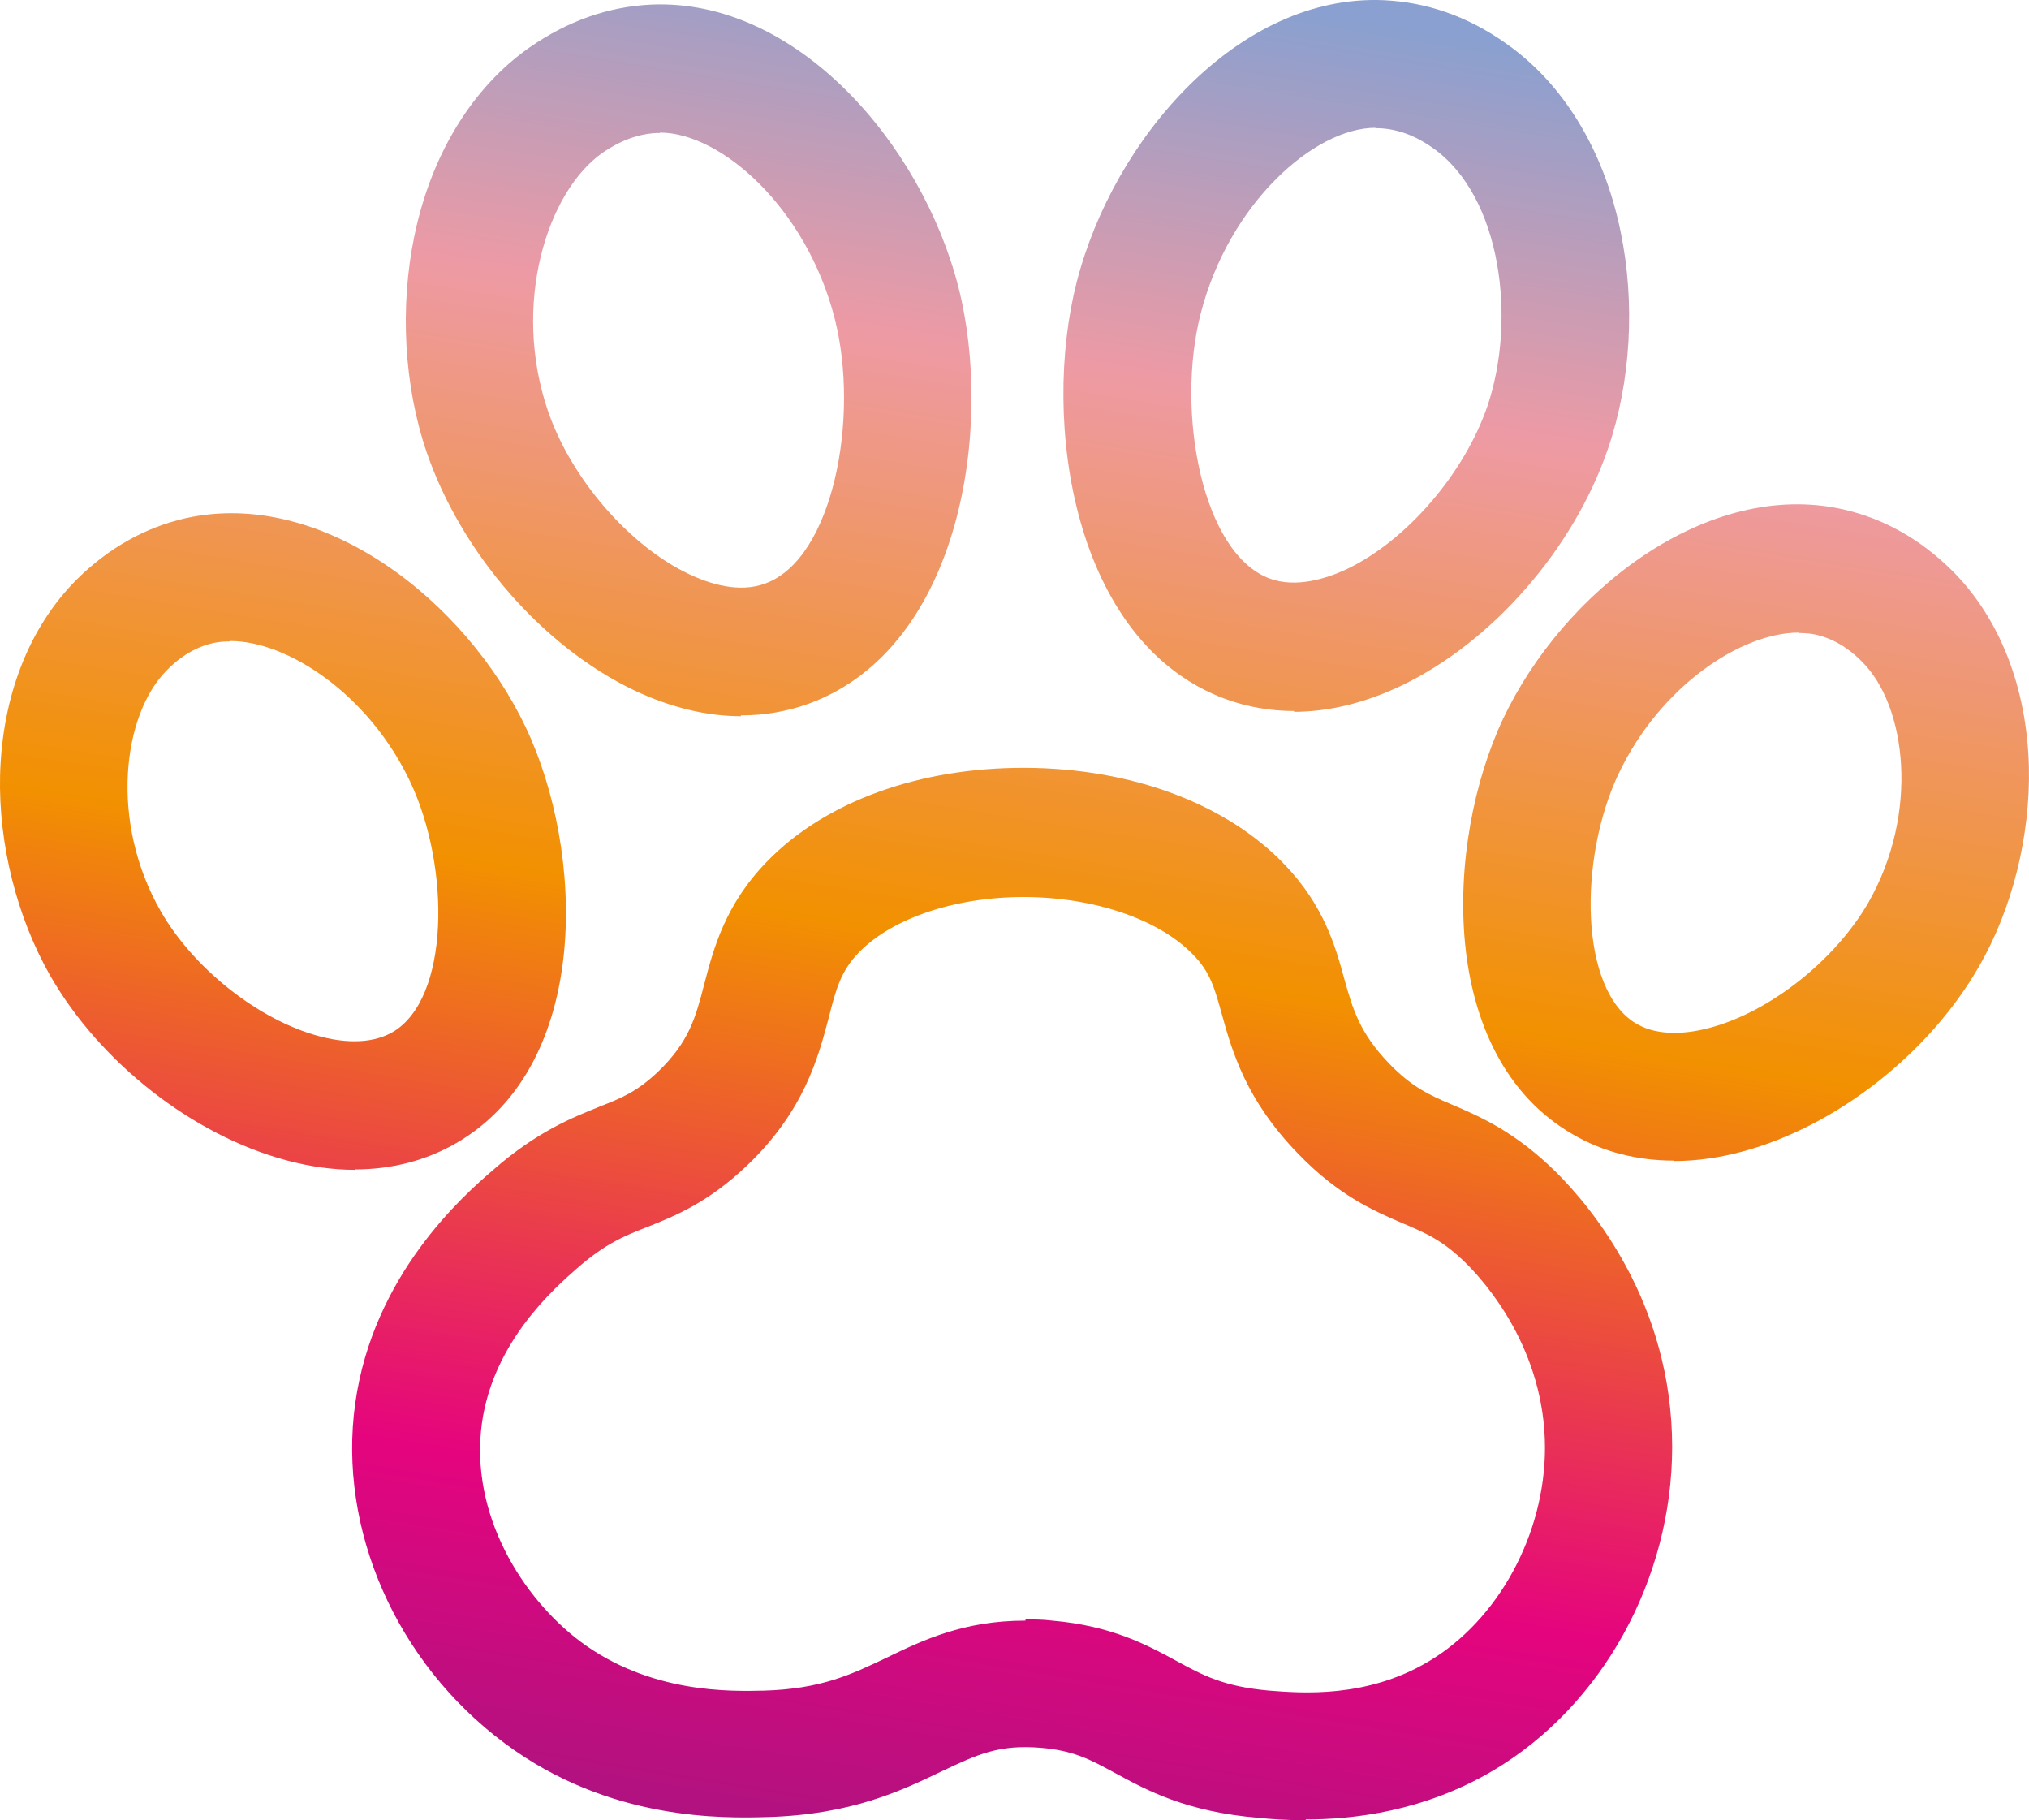
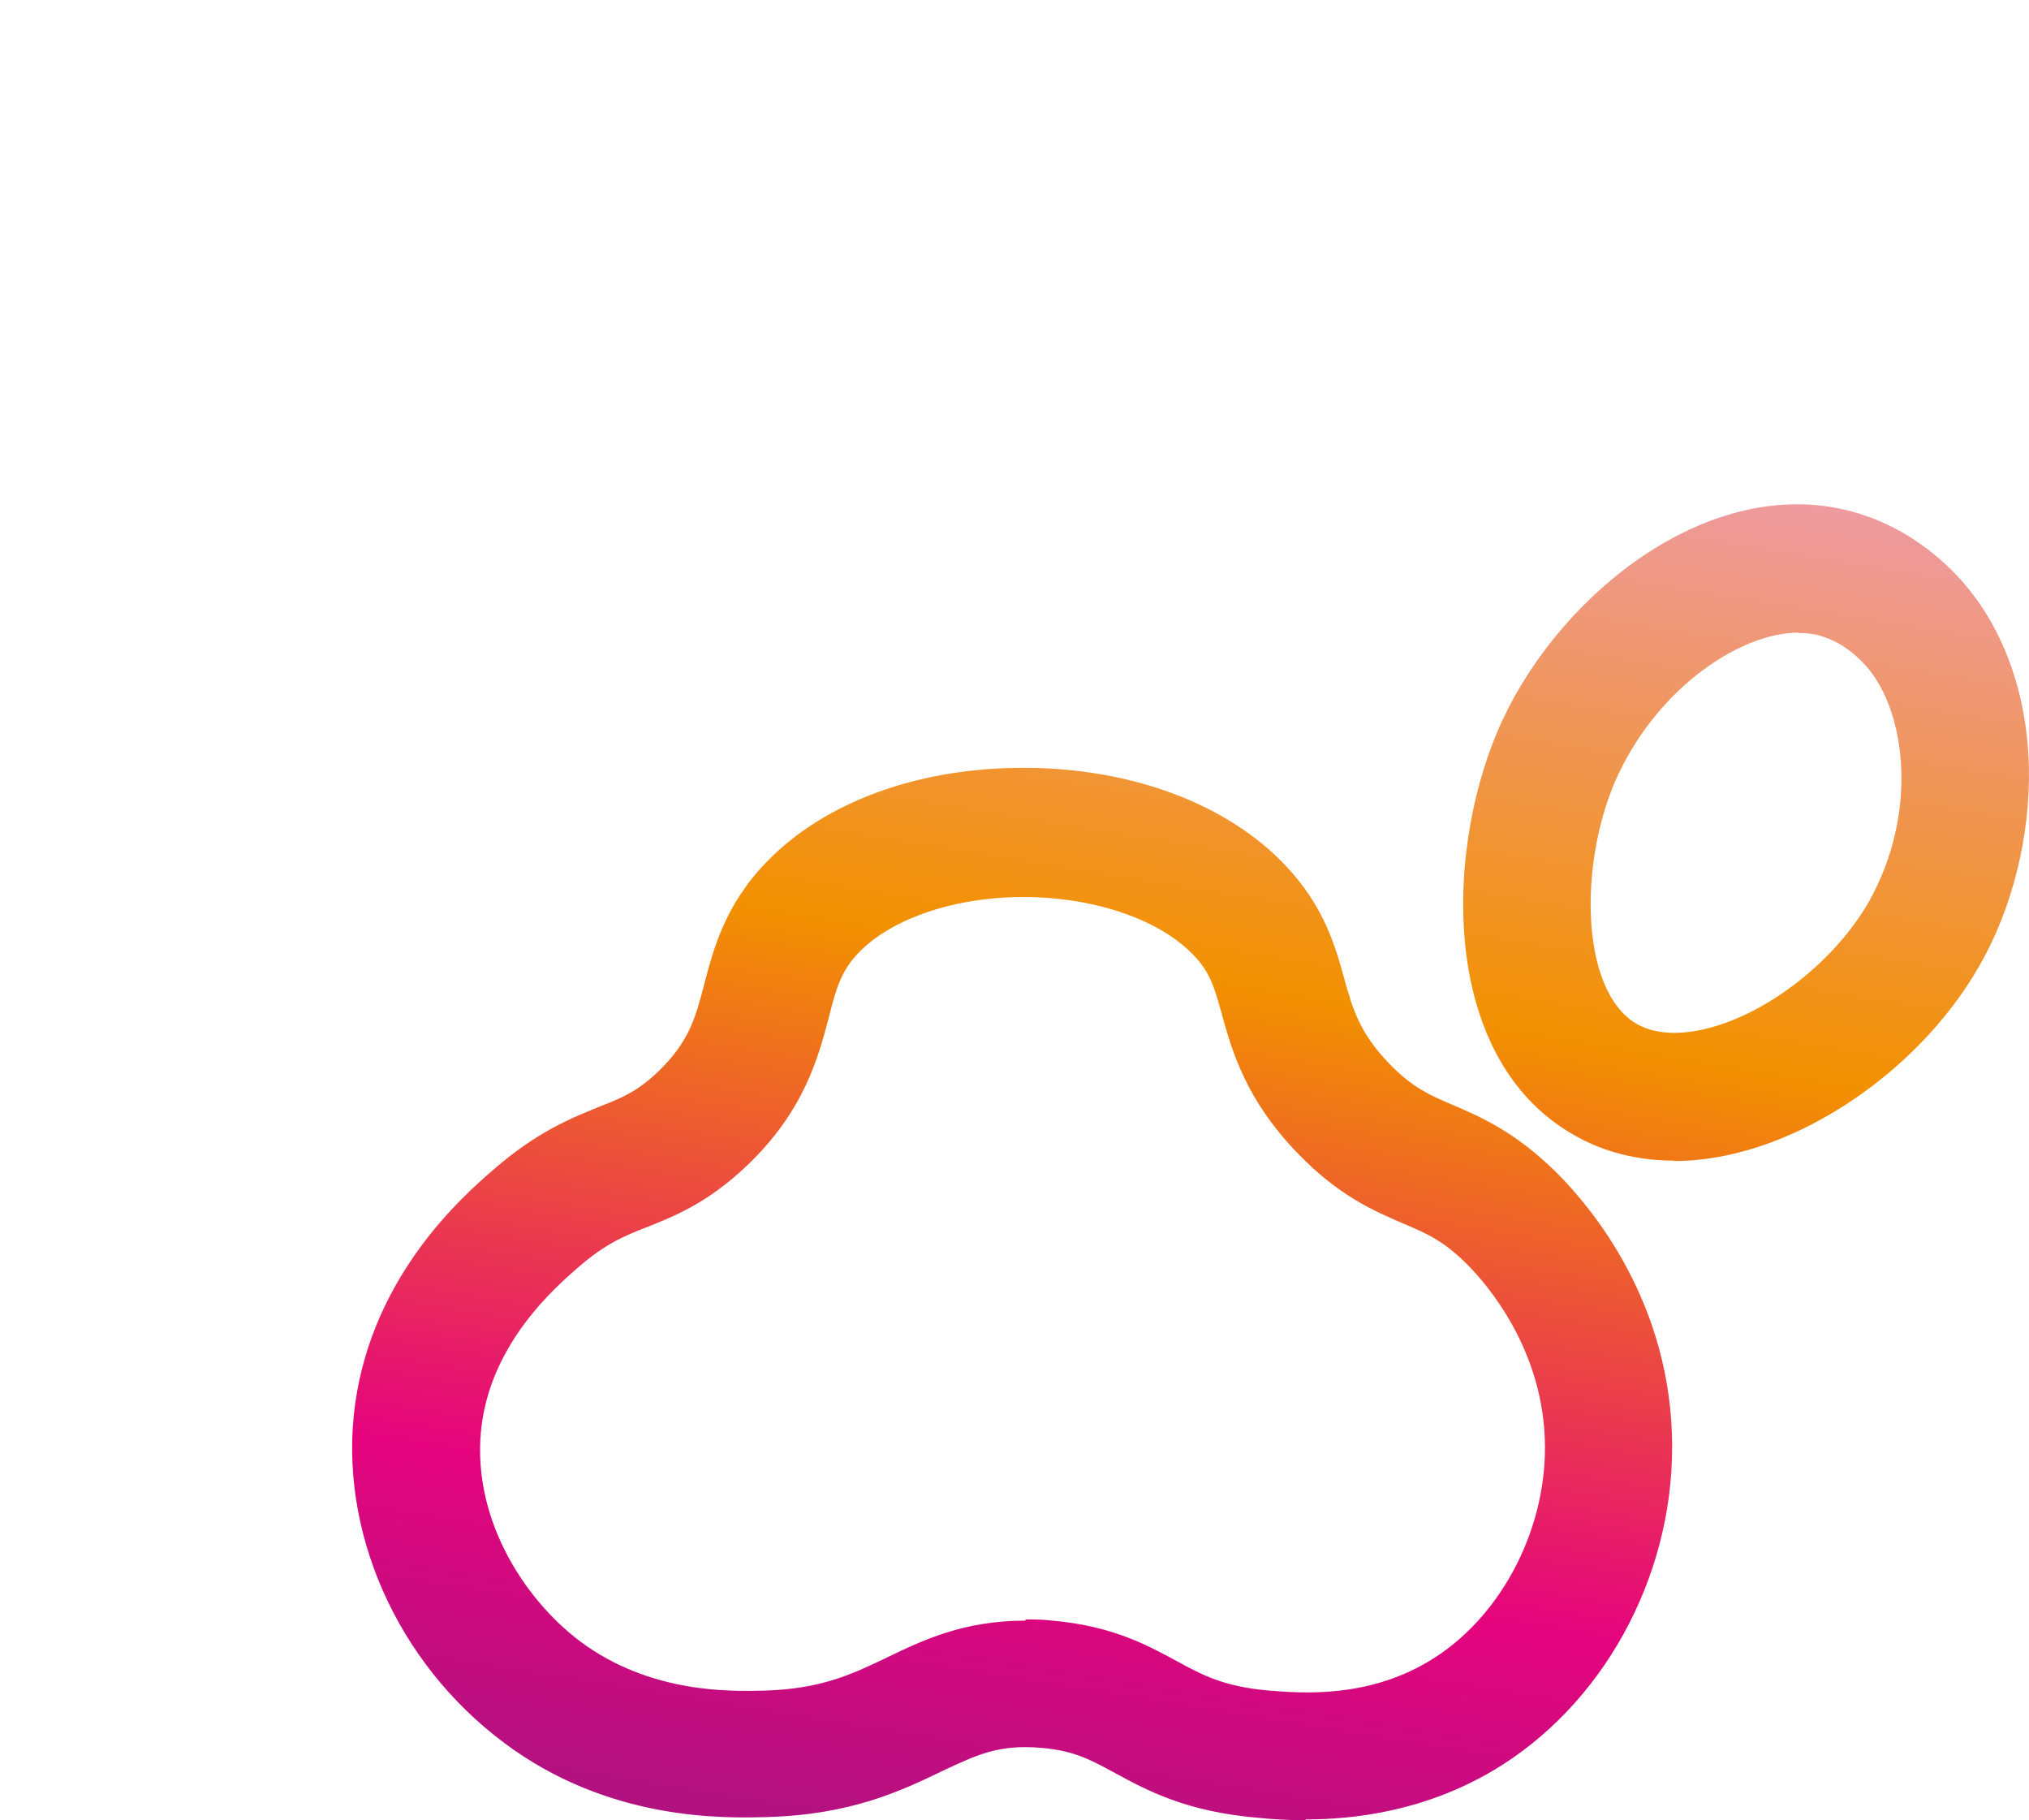
<svg xmlns="http://www.w3.org/2000/svg" id="Ebene_1" data-name="Ebene 1" viewBox="0 0 507.35 455.05">
  <defs>
    <style>
      .cls-1 {
        fill: url(#Unbenannter_Verlauf_3);
      }

      .cls-2 {
        fill: url(#Unbenannter_Verlauf_5);
      }

      .cls-3 {
        fill: url(#Unbenannter_Verlauf_4);
      }

      .cls-4 {
        fill: url(#Unbenannter_Verlauf);
      }

      .cls-5 {
        fill: url(#Unbenannter_Verlauf_2);
      }
    </style>
    <linearGradient id="Unbenannter_Verlauf" data-name="Unbenannter Verlauf" x1="233.74" y1="-40.55" x2="312.24" y2="440.35" gradientTransform="translate(0 440.39) scale(1 -1)" gradientUnits="userSpaceOnUse">
      <stop offset="0" stop-color="#a51580" />
      <stop offset=".2" stop-color="#e5047e" />
      <stop offset=".5" stop-color="#f29100" />
      <stop offset=".8" stop-color="#ee9aa4" />
      <stop offset="1" stop-color="#89a0d0" />
    </linearGradient>
    <linearGradient id="Unbenannter_Verlauf_2" data-name="Unbenannter Verlauf 2" x1="388.15" y1="-65.76" x2="466.65" y2="415.14" gradientTransform="translate(0 440.39) scale(1 -1)" gradientUnits="userSpaceOnUse">
      <stop offset="0" stop-color="#a51580" />
      <stop offset=".2" stop-color="#e5047e" />
      <stop offset=".5" stop-color="#f29100" />
      <stop offset=".8" stop-color="#ee9aa4" />
      <stop offset="1" stop-color="#89a0d0" />
    </linearGradient>
    <linearGradient id="Unbenannter_Verlauf_3" data-name="Unbenannter Verlauf 3" x1="271.52" y1="-46.76" x2="350.02" y2="434.14" gradientTransform="translate(0 440.39) scale(1 -1)" gradientUnits="userSpaceOnUse">
      <stop offset="0" stop-color="#a51580" />
      <stop offset=".2" stop-color="#e5047e" />
      <stop offset=".5" stop-color="#f29100" />
      <stop offset=".8" stop-color="#ee9aa4" />
      <stop offset="1" stop-color="#89a0d0" />
    </linearGradient>
    <linearGradient id="Unbenannter_Verlauf_4" data-name="Unbenannter Verlauf 4" x1="111.72" y1="-20.64" x2="190.22" y2="460.26" gradientTransform="translate(0 440.39) scale(1 -1)" gradientUnits="userSpaceOnUse">
      <stop offset="0" stop-color="#a51580" />
      <stop offset=".2" stop-color="#e5047e" />
      <stop offset=".5" stop-color="#f29100" />
      <stop offset=".8" stop-color="#ee9aa4" />
      <stop offset="1" stop-color="#89a0d0" />
    </linearGradient>
    <linearGradient id="Unbenannter_Verlauf_5" data-name="Unbenannter Verlauf 5" x1="32.32" y1="-7.66" x2="110.82" y2="473.24" gradientTransform="translate(0 440.39) scale(1 -1)" gradientUnits="userSpaceOnUse">
      <stop offset="0" stop-color="#a51580" />
      <stop offset=".2" stop-color="#e5047e" />
      <stop offset=".5" stop-color="#f29100" />
      <stop offset=".8" stop-color="#ee9aa4" />
      <stop offset="1" stop-color="#89a0d0" />
    </linearGradient>
  </defs>
  <path class="cls-4" d="M326.62,455.05c-5,0-9.1-.3-11.9-.6-18.1-1.5-28-6.9-35.9-11.2-6.1-3.3-10.2-5.6-18.5-6.3-10.6-.9-16,1.7-24.9,5.9-10,4.8-22.5,10.8-43.5,11.4-10.8.3-39.6,1.1-65.8-18.5-27-20.1-41.7-53.4-37.3-84.9,4.5-32.2,27-51.9,34.4-58.3,11.1-9.7,19.8-13.1,26.7-15.9,5.6-2.2,9.3-3.7,14.6-8.7,7.8-7.5,9.4-13.5,11.6-22,2.3-8.8,5.2-19.8,15.6-30.5,14.6-15.1,38.2-23.6,64.6-23.5,26.7.1,50.5,9,65.1,24.4,9.6,10.1,12.5,20.2,14.7,28.3,2.1,7.5,3.8,13.5,11.2,21.2,5.8,6,10.1,7.9,16,10.4,7,3,15.7,6.8,25.9,16.9,8.7,8.7,28.9,32.6,28.9,68.6,0,33.1-17.6,64.8-44.8,80.9-17.3,10.2-34.8,12.2-46.9,12.2l.2.2ZM256.42,404.85c2.1,0,4.3,0,6.7.3,15,1.3,23.9,6.2,31.1,10.1,6.6,3.6,11.8,6.4,23.2,7.4,7.9.6,24.2,2,39.8-7.3,17.4-10.3,29.1-31.8,29.1-53.4,0-24.6-14.9-41.3-19.5-45.9-5.9-5.9-10.1-7.7-16-10.2-7.2-3.1-16.1-6.9-26.3-17.5-13.1-13.5-16.5-25.8-19-34.8-1.8-6.5-2.9-10.5-7.1-14.8-8.4-8.8-24.5-14.4-42.1-14.5h-.4c-17.1,0-32.8,5.3-41.1,13.8-4.6,4.7-5.8,9.3-7.6,16.4-2.6,9.8-6.1,23.3-20.5,37-9.8,9.3-18.1,12.6-24.9,15.3-5.9,2.3-10.5,4.2-17.5,10.3-5.7,5-20.9,18.3-23.8,38.6-3.2,22.8,10.1,43.9,24.7,54.8,17.4,12.9,37.3,12.4,45.8,12.2,14.2-.4,21.8-4,30.6-8.2,9.1-4.4,19.3-9.3,34.8-9.3v-.3Z" />
  <path class="cls-5" d="M418.62,290.15c-9.3,0-17.9-2.2-25.4-6.6-34-19.7-31.9-73-17.4-103.8,15-31.8,51-60.1,85.1-52.4,10.1,2.3,19.2,7.4,27.1,15.2,12,11.9,18.8,29.3,19.3,49.1.4,17.2-4.1,35.5-12.5,50-12.5,21.8-35.7,39.9-59,46.2-5.9,1.6-11.7,2.4-17.2,2.4v-.1ZM449.72,158.15c-14.2,0-34.5,13.2-45,35.3-10,21.1-9.9,54.1,4.5,62.5,5.7,3.3,13.1,2.4,18.3,1,15.1-4,31.3-16.9,39.6-31.2,12.9-22.5,9.6-49.4-1.6-60.4-1.3-1.3-5.3-5.3-11.5-6.7-1.3-.3-2.8-.4-4.3-.4v-.1Z" />
-   <path class="cls-1" d="M323.62,177.75c-5.9,0-11.7-1-17.2-3-38.2-14.1-46.1-69.5-37.2-104.2C278.42,34.65,309.72-1.55,346.02.05c10.7.5,20.9,4,30.4,10.7,14.4,10,24.6,26.7,28.8,47.1,3.7,17.8,2.6,37.5-3.1,54.2-8.6,25.2-29,48.5-51.8,59.4-9.1,4.3-18.1,6.5-26.8,6.5l.1-.2ZM343.92,31.95c-15.2,0-36.6,18.8-43.7,46.5-6.3,24.6.4,60,17.3,66.2,6.6,2.4,14.1,0,19.1-2.3,15-7.1,29.5-23.9,35.3-40.8,7.3-21.5,3.6-52.5-13.7-64.6-1.6-1.1-6.7-4.7-13.5-4.9h-.8v-.1Z" />
-   <path class="cls-3" d="M185.32,179.05c-8.7,0-17.7-2.2-26.8-6.5-22.8-10.9-43.1-34.2-51.8-59.4-5.7-16.6-6.8-36.4-3.1-54.2,4.2-20.3,14.5-37.1,28.8-47.1,9.5-6.6,19.7-10.2,30.4-10.7,36.3-1.6,67.6,34.7,76.8,70.5,8.9,34.6.9,90.1-37.2,104.2-5.5,2-11.2,3-17.2,3l.1.2ZM165.02,33.25h-.8c-6.8.3-11.8,3.8-13.5,4.9-14,9.8-22.8,38-13.7,64.6,5.8,16.9,20.3,33.7,35.3,40.8,5.1,2.4,12.5,4.8,19.1,2.3,16.9-6.2,23.6-41.6,17.3-66.2-7.1-27.8-28.5-46.5-43.7-46.5v.1Z" />
-   <path class="cls-2" d="M88.72,292.45c-5.5,0-11.3-.8-17.2-2.4-23.4-6.3-46.5-24.4-59-46.2C4.22,229.25-.38,211.05.02,193.85c.5-19.8,7.3-37.2,19.3-49.1,7.9-7.8,17-12.9,27.1-15.2,34.2-7.6,70.1,20.7,85.1,52.4,14.6,30.8,16.6,84.1-17.4,103.8-7.6,4.4-16.2,6.6-25.4,6.6v.1ZM57.62,160.35c-1.5,0-2.9.1-4.3.4-6.2,1.4-10.2,5.4-11.5,6.7-11.2,11.1-14.5,38-1.6,60.4,8.2,14.3,24.5,27.2,39.6,31.2,5.2,1.4,12.5,2.3,18.3-1,14.4-8.3,14.5-41.3,4.5-62.5-10.4-22.1-30.8-35.3-45-35.3v.1Z" />
</svg>